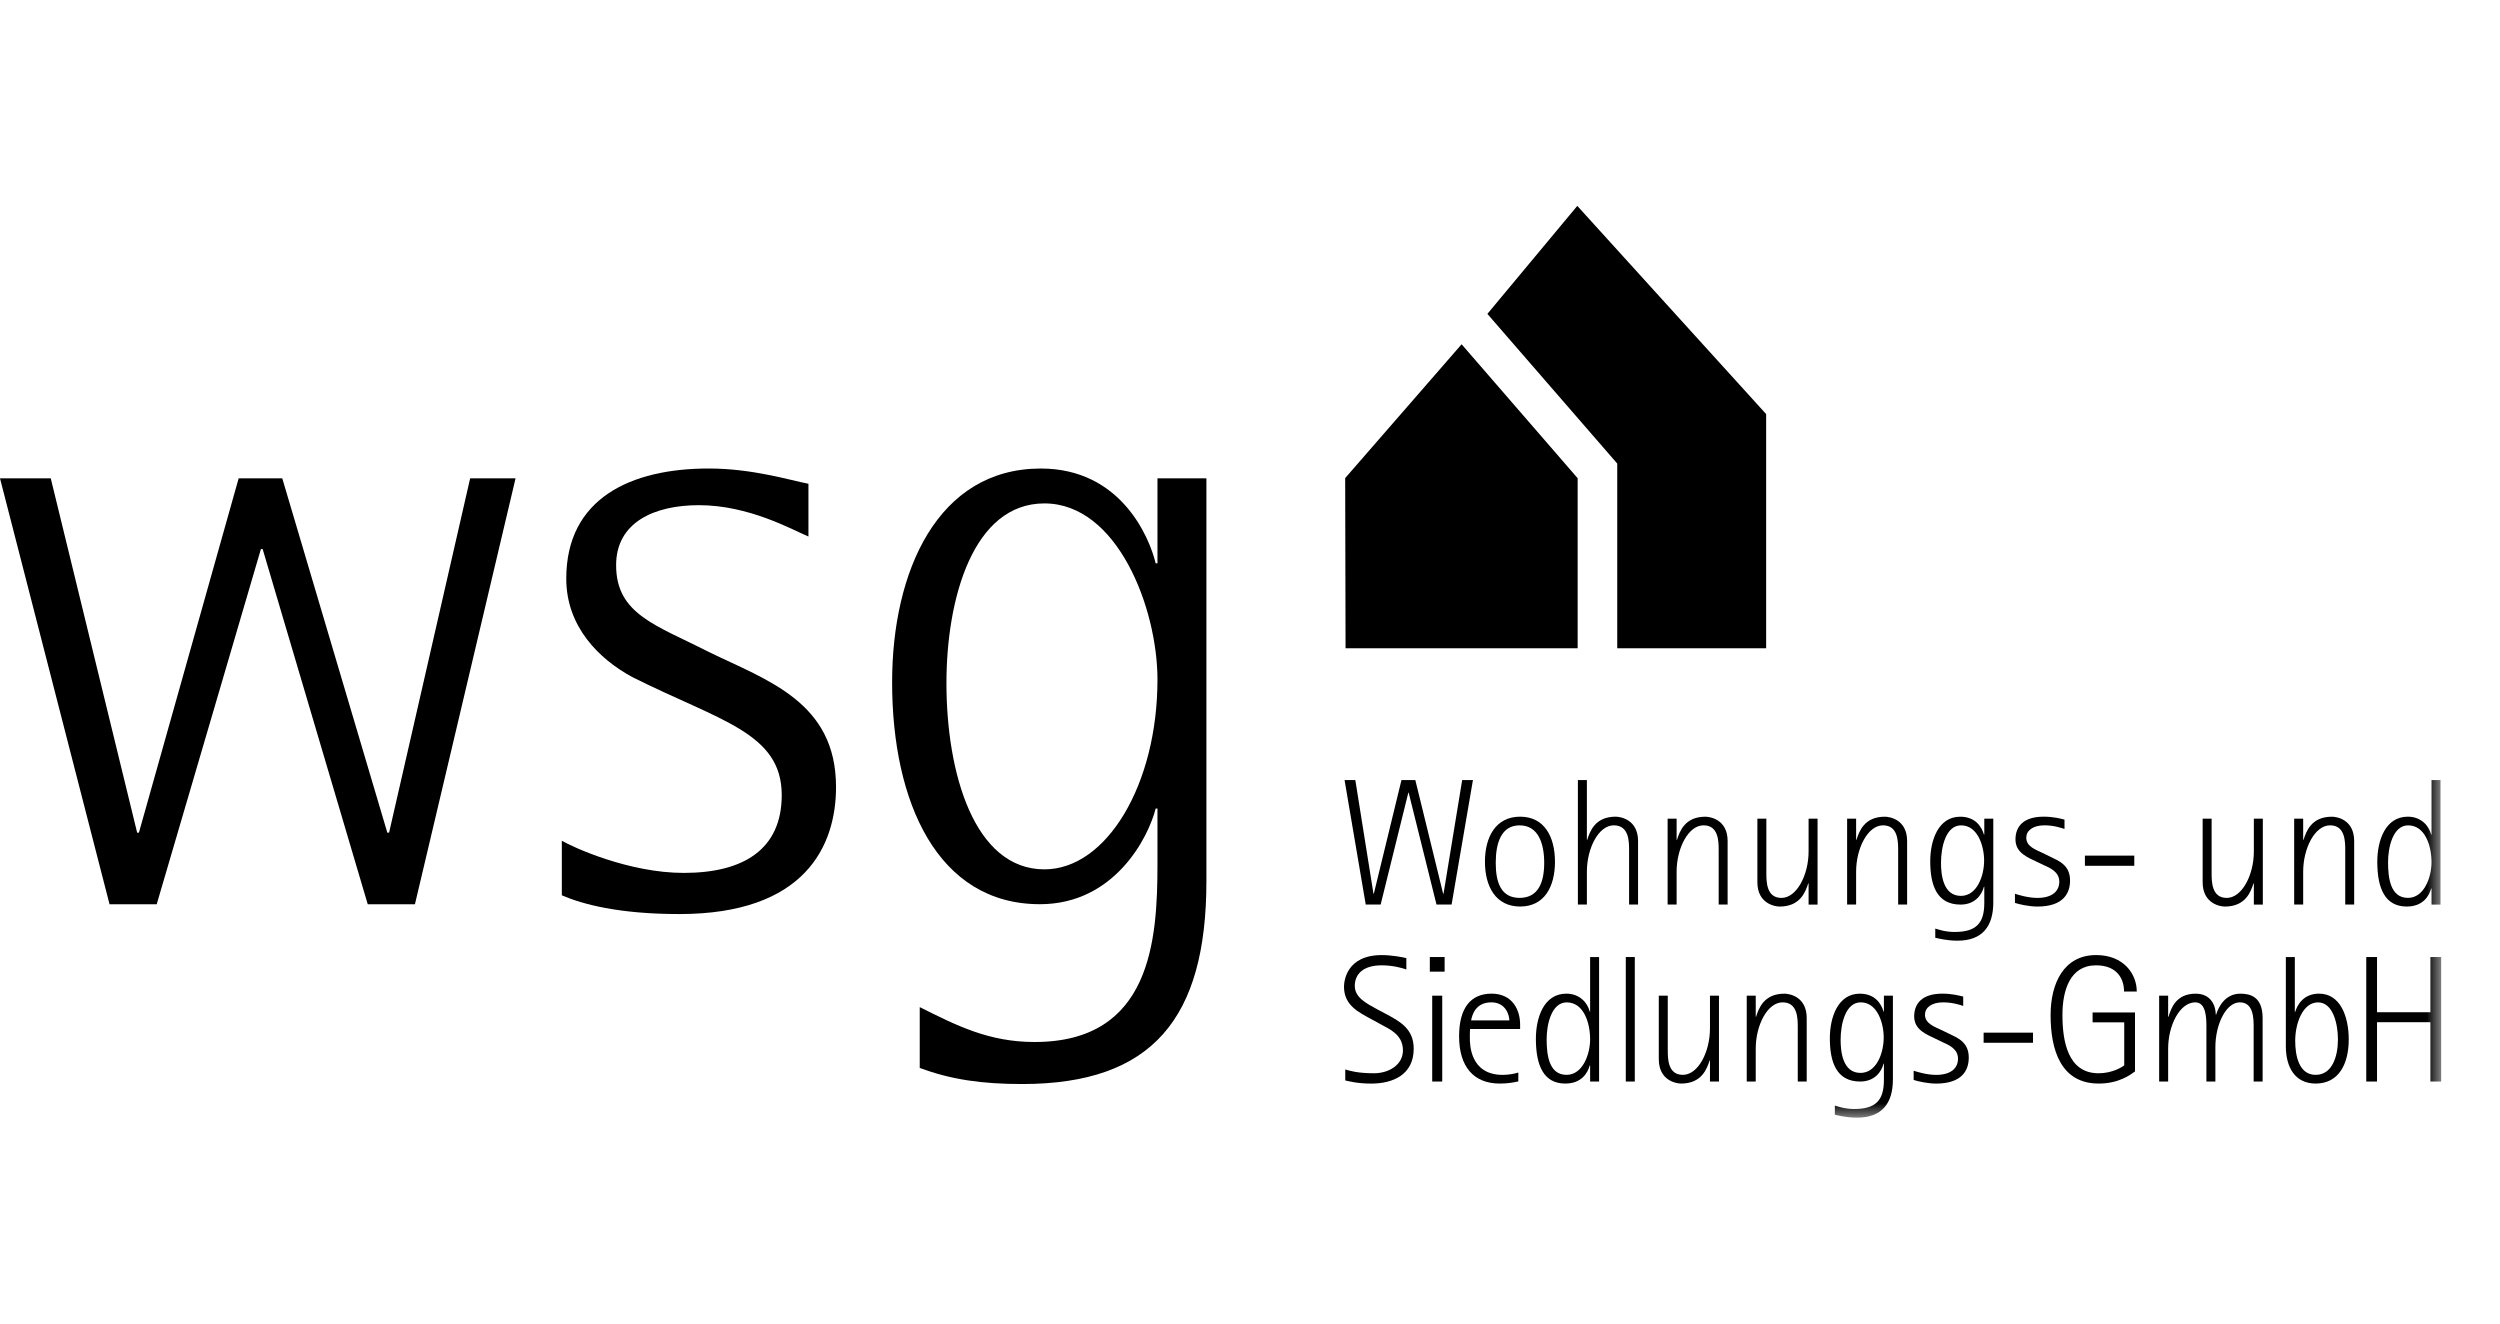
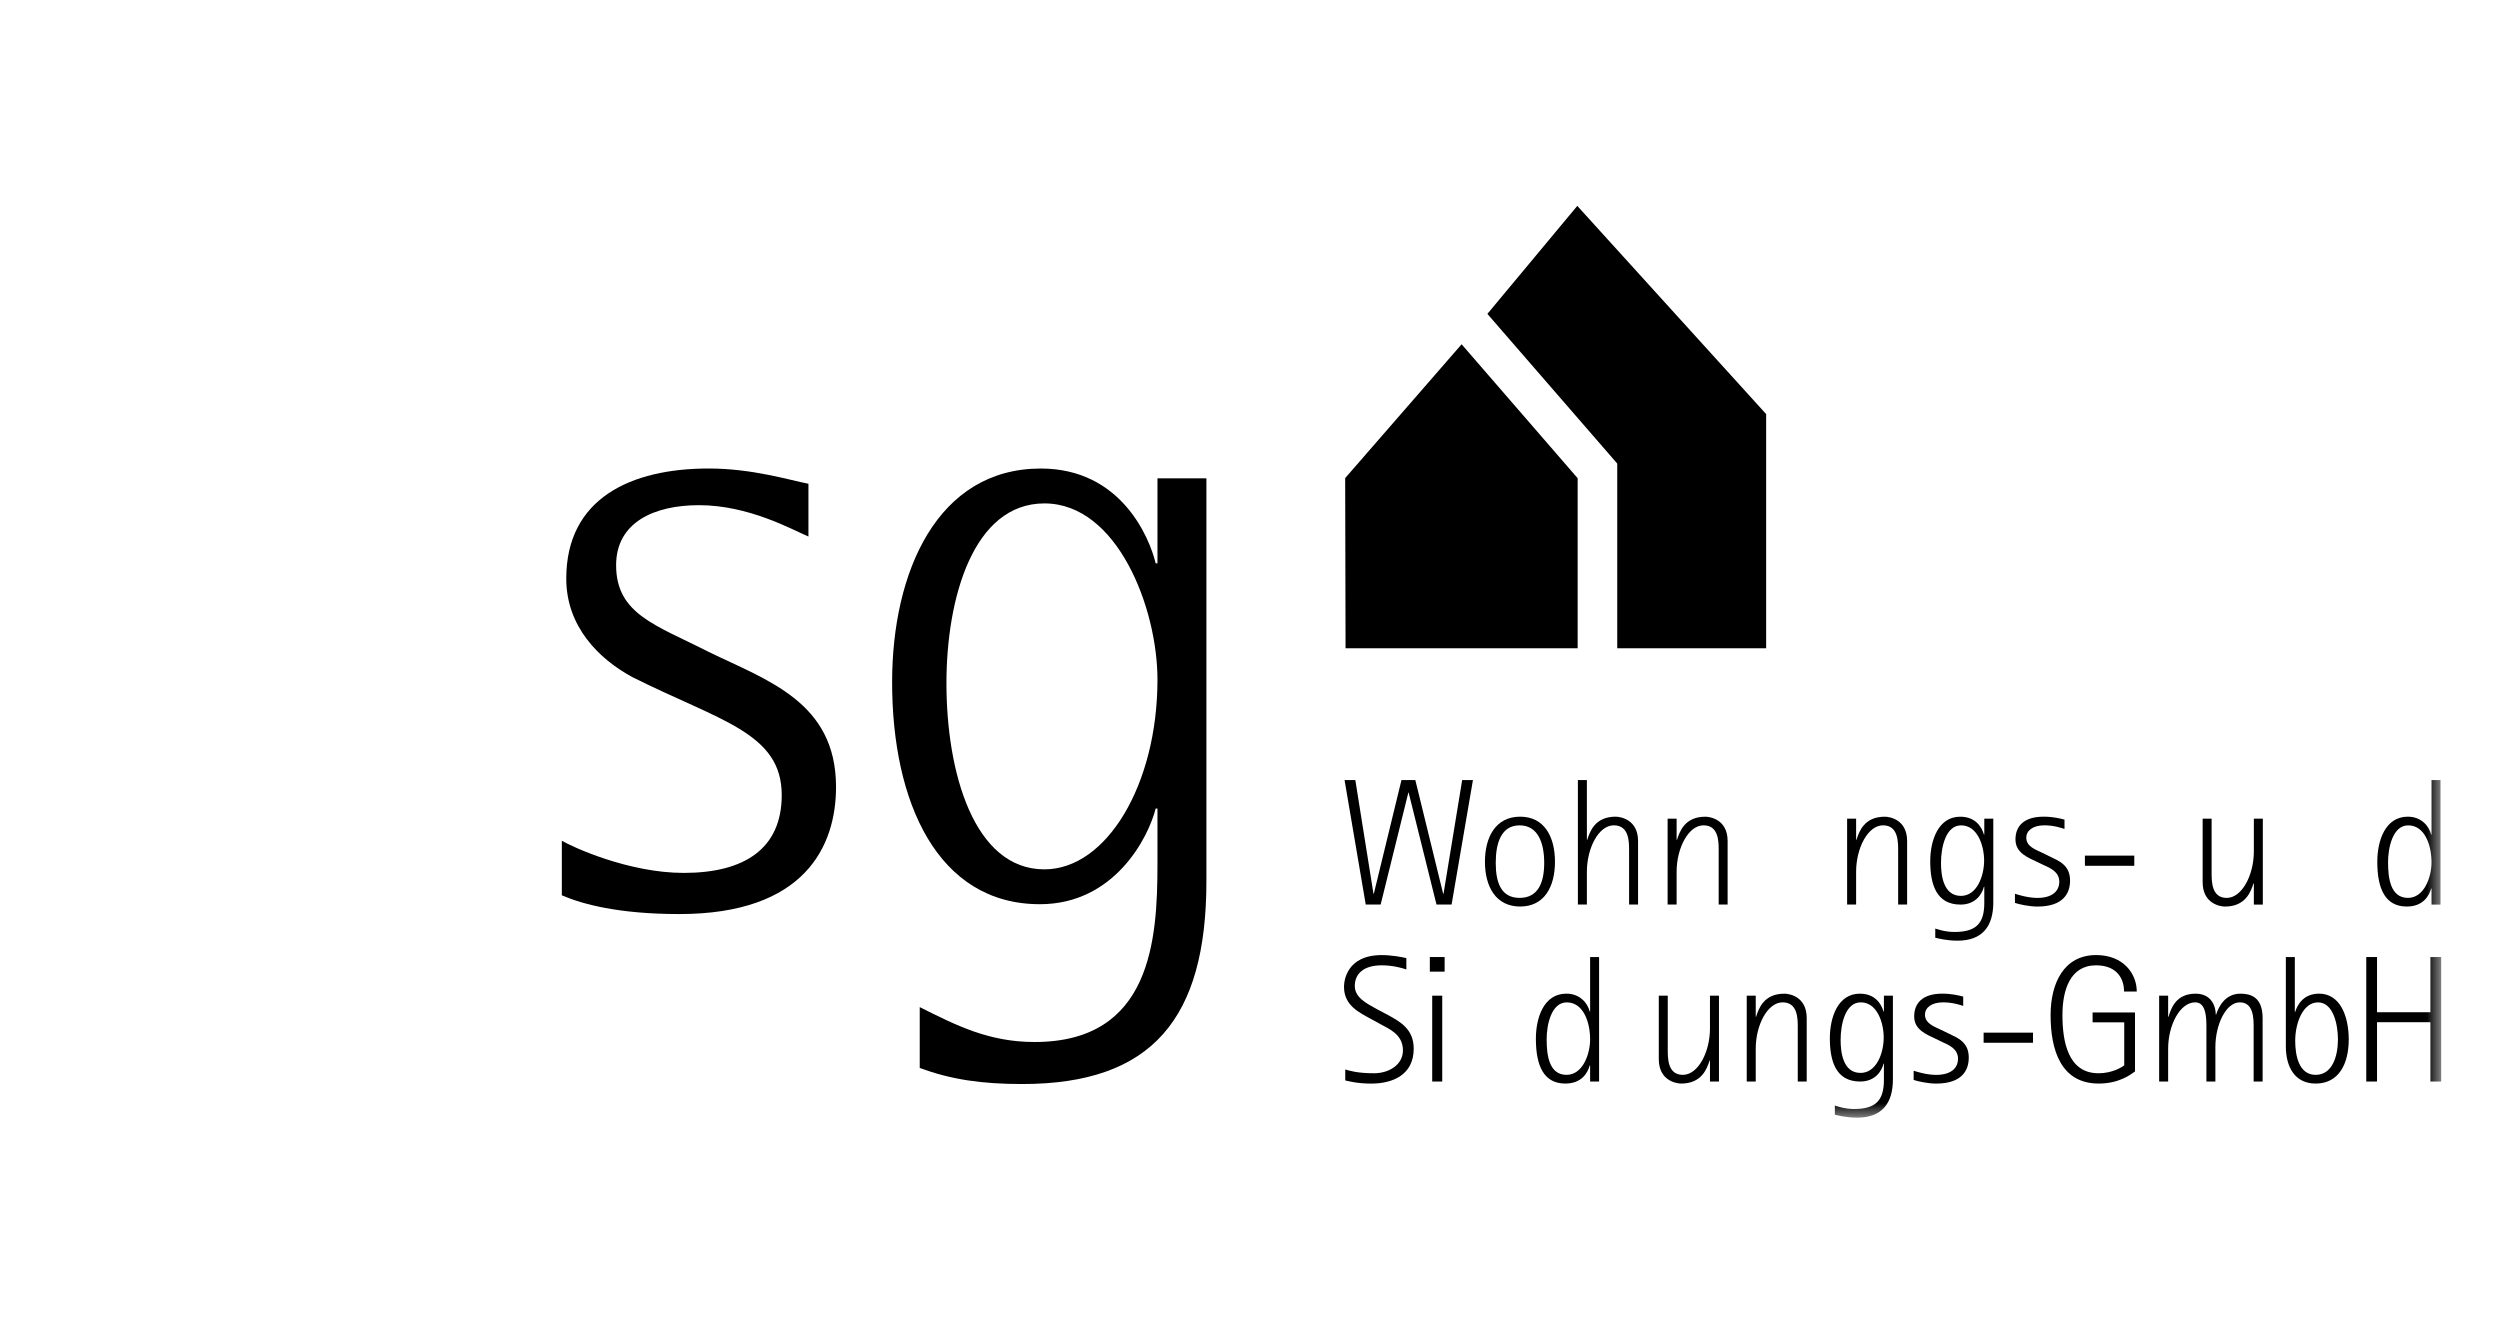
<svg xmlns="http://www.w3.org/2000/svg" xmlns:xlink="http://www.w3.org/1999/xlink" width="85px" height="45px" viewBox="0 0 85 45" version="1.1">
  <title>wsg</title>
  <defs>
    <polygon id="path-1" points="0 31 83 31 83 0 0 0" />
  </defs>
  <g id="wsg" stroke="none" stroke-width="1" fill="none" fill-rule="evenodd">
    <g id="Group-46" transform="translate(0, 7)">
-       <polygon id="Fill-1" fill="#000000" points="15.985 9.264 13.229 21.31 13.169 21.31 9.597 9.264 8.114 9.264 4.723 21.31 4.663 21.31 1.726 9.264 0 9.264 3.724 23.744 5.328 23.744 8.871 11.668 8.93 11.668 12.503 23.744 14.108 23.744 17.529 9.264" />
      <g id="Group-45" transform="translate(0, 0)">
        <path d="M27.487,11.242 C26.912,10.998 25.459,10.176 23.763,10.176 C22.25,10.176 20.948,10.754 20.948,12.216 C20.948,13.888 22.31,14.253 24.096,15.165 C26.095,16.139 28.425,16.869 28.425,19.758 C28.425,21.766 27.366,24.078 23.098,24.078 C21.039,24.078 19.798,23.743 19.102,23.44 L19.102,21.585 C19.465,21.798 21.372,22.679 23.248,22.679 C25.308,22.679 26.579,21.857 26.579,20.033 C26.579,17.905 24.46,17.508 21.493,16.018 C20.372,15.408 19.253,14.313 19.253,12.672 C19.253,9.934 21.463,8.929 24.096,8.929 C25.581,8.929 26.852,9.326 27.487,9.448 L27.487,11.242 Z" id="Fill-2" fill="#000000" />
        <path d="M35.509,22.558 C37.628,22.558 39.354,19.669 39.354,16.109 C39.354,13.675 37.992,10.116 35.509,10.116 C33.087,10.116 32.179,13.34 32.179,16.23 C32.179,19.272 33.117,22.558 35.509,22.558 L35.509,22.558 Z M41.018,22.952 C41.018,27.637 39.172,29.857 34.752,29.857 C33.39,29.857 32.33,29.706 31.271,29.309 L31.271,27.242 C32.542,27.879 33.632,28.428 35.176,28.428 C39.142,28.428 39.354,24.96 39.354,22.375 L39.354,20.489 L39.293,20.489 C39.05,21.463 37.9,23.743 35.357,23.743 C31.876,23.743 30.332,20.276 30.332,16.198 C30.332,12.429 31.876,8.93 35.388,8.93 C38.112,8.93 39.081,11.271 39.293,12.154 L39.354,12.154 L39.354,9.264 L41.018,9.264 L41.018,22.952 Z" id="Fill-4" fill="#000000" />
        <polygon id="Fill-6" fill="#000000" points="45.749 15.04 53.64 15.04 53.64 9.259 49.695 4.705 45.736 9.255" />
        <polygon id="Fill-8" fill="#000000" points="53.628 0 50.571 3.672 54.986 8.761 54.986 15.04 60.049 15.04 60.049 7.079" />
        <polygon id="Fill-10" fill="#000000" points="45.715 19.522 46.081 19.522 46.698 23.387 46.71 23.387 47.65 19.522 48.121 19.522 49.067 23.387 49.08 23.387 49.714 19.522 50.08 19.522 49.354 23.755 48.841 23.755 47.895 19.951 47.883 19.951 46.942 23.755 46.435 23.755" />
        <path d="M51.667,23.528 C52.289,23.528 52.503,23.02 52.503,22.338 C52.503,21.657 52.289,21.062 51.667,21.062 C51.044,21.062 50.855,21.657 50.855,22.338 C50.855,23.02 51.044,23.528 51.667,23.528 M50.488,22.301 C50.488,21.449 50.861,20.767 51.684,20.767 C52.508,20.767 52.869,21.449 52.869,22.301 C52.869,23.148 52.508,23.822 51.684,23.822 C50.861,23.822 50.488,23.148 50.488,22.301" id="Fill-12" fill="#000000" />
        <path d="M53.648,19.522 L53.954,19.522 L53.954,21.553 L53.966,21.553 C54.057,21.271 54.228,20.767 54.931,20.767 C55.089,20.767 55.694,20.859 55.694,21.595 L55.694,23.755 L55.389,23.755 L55.389,21.913 C55.389,21.614 55.389,21.061 54.869,21.061 C54.351,21.061 53.954,21.841 53.954,22.639 L53.954,23.755 L53.648,23.755 L53.648,19.522 Z" id="Fill-14" fill="#000000" />
        <path d="M56.699,20.834 L57.005,20.834 L57.005,21.553 L57.018,21.553 C57.109,21.271 57.28,20.768 57.983,20.768 C58.14,20.768 58.739,20.859 58.739,21.595 L58.739,23.755 L58.435,23.755 L58.435,21.913 C58.435,21.614 58.435,21.061 57.921,21.061 C57.402,21.061 57.005,21.841 57.005,22.639 L57.005,23.755 L56.699,23.755 L56.699,20.834 Z" id="Fill-16" fill="#000000" />
-         <path d="M61.492,23.037 L61.479,23.037 C61.388,23.319 61.211,23.823 60.508,23.823 C60.355,23.823 59.751,23.731 59.751,22.995 L59.751,20.835 L60.056,20.835 L60.056,22.675 C60.056,22.976 60.056,23.529 60.569,23.529 C61.089,23.529 61.492,22.749 61.492,21.951 L61.492,20.835 L61.797,20.835 L61.797,23.756 L61.492,23.756 L61.492,23.037 Z" id="Fill-18" fill="#000000" />
        <path d="M62.802,20.834 L63.108,20.834 L63.108,21.553 L63.12,21.553 C63.211,21.271 63.382,20.768 64.085,20.768 C64.243,20.768 64.842,20.859 64.842,21.595 L64.842,23.755 L64.537,23.755 L64.537,21.913 C64.537,21.614 64.537,21.061 64.023,21.061 C63.505,21.061 63.108,21.841 63.108,22.639 L63.108,23.755 L62.802,23.755 L62.802,20.834 Z" id="Fill-20" fill="#000000" />
        <path d="M66.672,23.46 C67.215,23.46 67.46,22.785 67.46,22.259 C67.46,21.76 67.24,21.062 66.678,21.062 C66.153,21.062 65.994,21.81 65.994,22.338 C65.994,22.73 66.061,23.46 66.672,23.46 L66.672,23.46 Z M67.772,23.682 C67.772,24.504 67.393,24.983 66.556,24.983 C66.177,24.983 65.89,24.902 65.799,24.884 L65.799,24.571 C65.866,24.59 66.123,24.687 66.452,24.687 C67.191,24.687 67.466,24.393 67.466,23.7 L67.466,23.148 L67.453,23.148 C67.393,23.393 67.173,23.756 66.659,23.756 C65.834,23.756 65.628,23.067 65.628,22.281 C65.628,21.57 65.903,20.768 66.647,20.768 C67.173,20.768 67.381,21.123 67.453,21.374 L67.466,21.374 L67.466,20.834 L67.772,20.834 L67.772,23.682 Z" id="Fill-22" fill="#000000" />
        <path d="M69.698,22.123 C70.003,22.271 70.382,22.412 70.382,22.938 C70.382,23.368 70.156,23.823 69.27,23.823 C69.002,23.823 68.654,23.749 68.508,23.699 L68.508,23.387 C68.598,23.418 68.947,23.529 69.27,23.529 C69.784,23.529 70.016,23.294 70.016,22.975 C70.016,22.632 69.68,22.504 69.496,22.417 L69.252,22.301 C68.965,22.16 68.526,22.007 68.526,21.541 C68.526,21.098 68.8,20.767 69.485,20.767 C69.82,20.767 70.064,20.834 70.193,20.866 L70.193,21.185 C70.083,21.148 69.827,21.061 69.509,21.061 C69.106,21.061 68.893,21.251 68.893,21.479 C68.893,21.78 69.203,21.883 69.448,22 L69.698,22.123 Z" id="Fill-24" fill="#000000" />
        <mask id="mask-2" fill="white">
          <use xlink:href="#path-1" />
        </mask>
        <g id="Clip-27" />
        <polygon id="Fill-26" fill="#000000" mask="url(#mask-2)" points="70.887 22.437 72.566 22.437 72.566 22.091 70.887 22.091" />
        <path d="M76.631,23.037 L76.618,23.037 C76.527,23.319 76.349,23.823 75.647,23.823 C75.494,23.823 74.89,23.731 74.89,22.995 L74.89,20.835 L75.195,20.835 L75.195,22.675 C75.195,22.976 75.195,23.529 75.708,23.529 C76.228,23.529 76.631,22.749 76.631,21.951 L76.631,20.835 L76.936,20.835 L76.936,23.756 L76.631,23.756 L76.631,23.037 Z" id="Fill-28" fill="#000000" mask="url(#mask-2)" />
-         <path d="M78.002,20.834 L78.308,20.834 L78.308,21.553 L78.321,21.553 C78.411,21.271 78.582,20.768 79.285,20.768 C79.444,20.768 80.042,20.859 80.042,21.595 L80.042,23.755 L79.738,23.755 L79.738,21.913 C79.738,21.614 79.738,21.061 79.223,21.061 C78.705,21.061 78.308,21.841 78.308,22.639 L78.308,23.755 L78.002,23.755 L78.002,20.834 Z" id="Fill-29" fill="#000000" mask="url(#mask-2)" />
        <path d="M81.872,23.528 C82.421,23.528 82.672,22.823 82.672,22.319 C82.672,21.743 82.446,21.062 81.878,21.062 C81.353,21.062 81.194,21.822 81.194,22.313 C81.194,22.841 81.267,23.528 81.872,23.528 L81.872,23.528 Z M82.672,23.209 L82.66,23.209 C82.593,23.449 82.392,23.822 81.829,23.822 C81.103,23.822 80.828,23.227 80.828,22.301 C80.828,21.583 81.097,20.767 81.866,20.767 C82.324,20.767 82.587,21.086 82.66,21.375 L82.672,21.375 L82.672,19.523 L82.977,19.523 L82.977,23.756 L82.672,23.756 L82.672,23.209 Z" id="Fill-30" fill="#000000" mask="url(#mask-2)" />
        <path d="M47.168,27.498 C47.607,27.736 48.066,27.987 48.066,28.656 C48.066,29.545 47.351,29.842 46.625,29.842 C46.13,29.842 45.837,29.755 45.739,29.735 L45.739,29.362 C45.879,29.404 46.154,29.491 46.716,29.491 C47.217,29.491 47.7,29.209 47.7,28.711 C47.7,28.159 47.205,27.974 46.948,27.828 L46.6,27.638 C46.215,27.424 45.696,27.189 45.696,26.552 C45.696,26.374 45.769,25.473 46.978,25.473 C47.309,25.473 47.669,25.539 47.816,25.576 L47.816,25.962 C47.681,25.914 47.363,25.821 46.978,25.821 C46.344,25.821 46.063,26.123 46.063,26.522 C46.063,26.92 46.466,27.117 46.808,27.307 L47.168,27.498 Z" id="Fill-31" fill="#000000" mask="url(#mask-2)" />
        <path d="M48.695,29.772 L49.036,29.772 L49.036,26.853 L48.695,26.853 L48.695,29.772 Z M48.614,26.036 L49.117,26.036 L49.117,25.539 L48.614,25.539 L48.614,26.036 Z" id="Fill-32" fill="#000000" mask="url(#mask-2)" />
-         <path d="M51.318,27.693 C51.318,27.515 51.195,27.08 50.707,27.08 C50.17,27.08 50.054,27.503 50.018,27.693 L51.318,27.693 Z M51.623,29.768 C51.446,29.81 51.232,29.841 50.989,29.841 C50.097,29.841 49.609,29.258 49.609,28.234 C49.609,27.27 50.005,26.784 50.713,26.784 C51.427,26.784 51.684,27.342 51.684,27.834 L51.684,27.987 L49.981,27.987 C49.975,28.092 49.975,28.19 49.975,28.288 C49.975,28.508 49.981,29.546 51.092,29.546 C51.257,29.546 51.477,29.515 51.623,29.466 L51.623,29.768 Z" id="Fill-33" fill="#000000" mask="url(#mask-2)" />
        <path d="M53.263,29.545 C53.813,29.545 54.064,28.841 54.064,28.337 C54.064,27.76 53.838,27.081 53.27,27.081 C52.745,27.081 52.586,27.841 52.586,28.33 C52.586,28.858 52.659,29.545 53.263,29.545 L53.263,29.545 Z M54.064,29.226 L54.051,29.226 C53.985,29.466 53.783,29.841 53.22,29.841 C52.494,29.841 52.22,29.246 52.22,28.318 C52.22,27.602 52.488,26.784 53.257,26.784 C53.716,26.784 53.979,27.105 54.051,27.392 L54.064,27.392 L54.064,25.54 L54.369,25.54 L54.369,29.773 L54.064,29.773 L54.064,29.226 Z" id="Fill-34" fill="#000000" mask="url(#mask-2)" />
-         <polygon id="Fill-35" fill="#000000" mask="url(#mask-2)" points="55.277 29.772 55.583 29.772 55.583 25.539 55.277 25.539" />
        <path d="M58.139,29.056 L58.127,29.056 C58.036,29.337 57.859,29.841 57.157,29.841 C57.003,29.841 56.399,29.748 56.399,29.012 L56.399,26.853 L56.704,26.853 L56.704,28.693 C56.704,28.995 56.704,29.545 57.218,29.545 C57.737,29.545 58.139,28.767 58.139,27.97 L58.139,26.853 L58.445,26.853 L58.445,29.773 L58.139,29.773 L58.139,29.056 Z" id="Fill-36" fill="#000000" mask="url(#mask-2)" />
        <path d="M59.389,26.853 L59.695,26.853 L59.695,27.57 L59.706,27.57 C59.798,27.288 59.968,26.785 60.672,26.785 C60.83,26.785 61.428,26.877 61.428,27.614 L61.428,29.772 L61.124,29.772 L61.124,27.932 C61.124,27.631 61.124,27.08 60.61,27.08 C60.091,27.08 59.695,27.858 59.695,28.656 L59.695,29.772 L59.389,29.772 L59.389,26.853 Z" id="Fill-37" fill="#000000" mask="url(#mask-2)" />
        <path d="M63.258,29.479 C63.801,29.479 64.046,28.804 64.046,28.276 C64.046,27.779 63.827,27.08 63.265,27.08 C62.74,27.08 62.581,27.829 62.581,28.355 C62.581,28.747 62.647,29.479 63.258,29.479 L63.258,29.479 Z M64.359,29.699 C64.359,30.521 63.98,31 63.143,31 C62.764,31 62.477,30.921 62.385,30.901 L62.385,30.589 C62.452,30.607 62.709,30.706 63.039,30.706 C63.778,30.706 64.053,30.412 64.053,29.718 L64.053,29.165 L64.04,29.165 C63.98,29.412 63.76,29.772 63.246,29.772 C62.422,29.772 62.215,29.085 62.215,28.3 C62.215,27.589 62.489,26.785 63.234,26.785 C63.76,26.785 63.967,27.14 64.04,27.392 L64.053,27.392 L64.053,26.853 L64.359,26.853 L64.359,29.699 Z" id="Fill-38" fill="#000000" mask="url(#mask-2)" />
        <path d="M66.255,28.14 C66.56,28.288 66.938,28.429 66.938,28.957 C66.938,29.387 66.712,29.842 65.826,29.842 C65.558,29.842 65.21,29.768 65.064,29.718 L65.064,29.404 C65.155,29.436 65.503,29.546 65.826,29.546 C66.34,29.546 66.572,29.313 66.572,28.994 C66.572,28.651 66.237,28.521 66.053,28.436 L65.809,28.318 C65.521,28.177 65.082,28.024 65.082,27.558 C65.082,27.117 65.356,26.784 66.041,26.784 C66.377,26.784 66.621,26.853 66.749,26.883 L66.749,27.202 C66.639,27.165 66.383,27.08 66.065,27.08 C65.662,27.08 65.449,27.27 65.449,27.497 C65.449,27.797 65.759,27.902 66.004,28.019 L66.255,28.14 Z" id="Fill-39" fill="#000000" mask="url(#mask-2)" />
        <polygon id="Fill-40" fill="#000000" mask="url(#mask-2)" points="67.443 28.454 69.122 28.454 69.122 28.11 67.443 28.11" />
        <path d="M72.59,29.429 C72.437,29.54 72.046,29.841 71.356,29.841 C70.08,29.841 69.72,28.718 69.72,27.515 C69.72,26.436 70.166,25.472 71.27,25.472 C72.194,25.472 72.65,26.104 72.65,26.712 L72.218,26.712 C72.218,26.3 71.998,25.821 71.264,25.821 C70.385,25.821 70.123,26.663 70.123,27.51 C70.123,28.399 70.306,29.491 71.35,29.491 C71.821,29.491 72.151,29.281 72.224,29.222 L72.224,27.76 L71.148,27.76 L71.148,27.423 L72.59,27.423 L72.59,29.429 Z" id="Fill-41" fill="#000000" mask="url(#mask-2)" />
        <path d="M73.411,26.853 L73.717,26.853 L73.717,27.57 L73.73,27.57 C73.814,27.288 73.979,26.785 74.651,26.785 C75.207,26.785 75.336,27.239 75.336,27.498 L75.348,27.498 C75.427,27.239 75.653,26.785 76.171,26.785 C76.496,26.785 76.929,26.877 76.929,27.614 L76.929,29.772 L76.624,29.772 L76.624,27.932 C76.624,27.631 76.624,27.08 76.154,27.08 C75.683,27.08 75.323,27.834 75.323,28.601 L75.323,29.772 L75.018,29.772 L75.018,27.932 C75.018,27.631 75.018,27.08 74.639,27.08 C74.114,27.08 73.717,27.858 73.717,28.656 L73.717,29.772 L73.411,29.772 L73.411,26.853 Z" id="Fill-42" fill="#000000" mask="url(#mask-2)" />
        <path d="M78.733,29.545 C79.289,29.545 79.49,28.932 79.49,28.337 C79.49,27.834 79.332,27.081 78.812,27.081 C78.293,27.081 78.037,27.792 78.037,28.387 C78.037,28.884 78.159,29.545 78.733,29.545 L78.733,29.545 Z M78.024,27.404 L78.037,27.404 C78.104,27.177 78.311,26.784 78.849,26.784 C79.569,26.784 79.857,27.557 79.857,28.343 C79.857,29.178 79.515,29.841 78.733,29.841 C78.024,29.841 77.719,29.276 77.719,28.577 L77.719,25.54 L78.024,25.54 L78.024,27.404 Z" id="Fill-43" fill="#000000" mask="url(#mask-2)" />
        <polygon id="Fill-44" fill="#000000" mask="url(#mask-2)" points="80.453 25.539 80.819 25.539 80.819 27.416 82.634 27.416 82.634 25.539 83 25.539 83 29.772 82.634 29.772 82.634 27.755 80.819 27.755 80.819 29.772 80.453 29.772" />
      </g>
    </g>
  </g>
</svg>